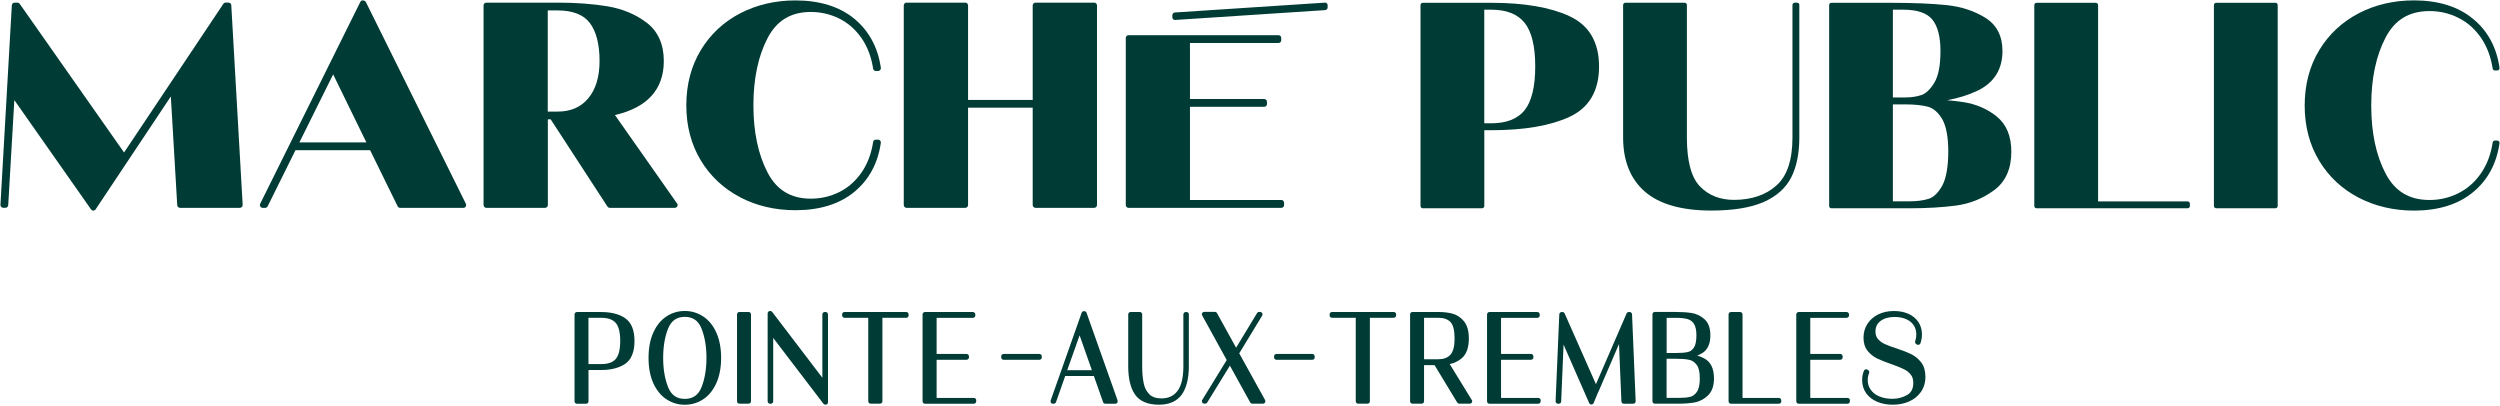
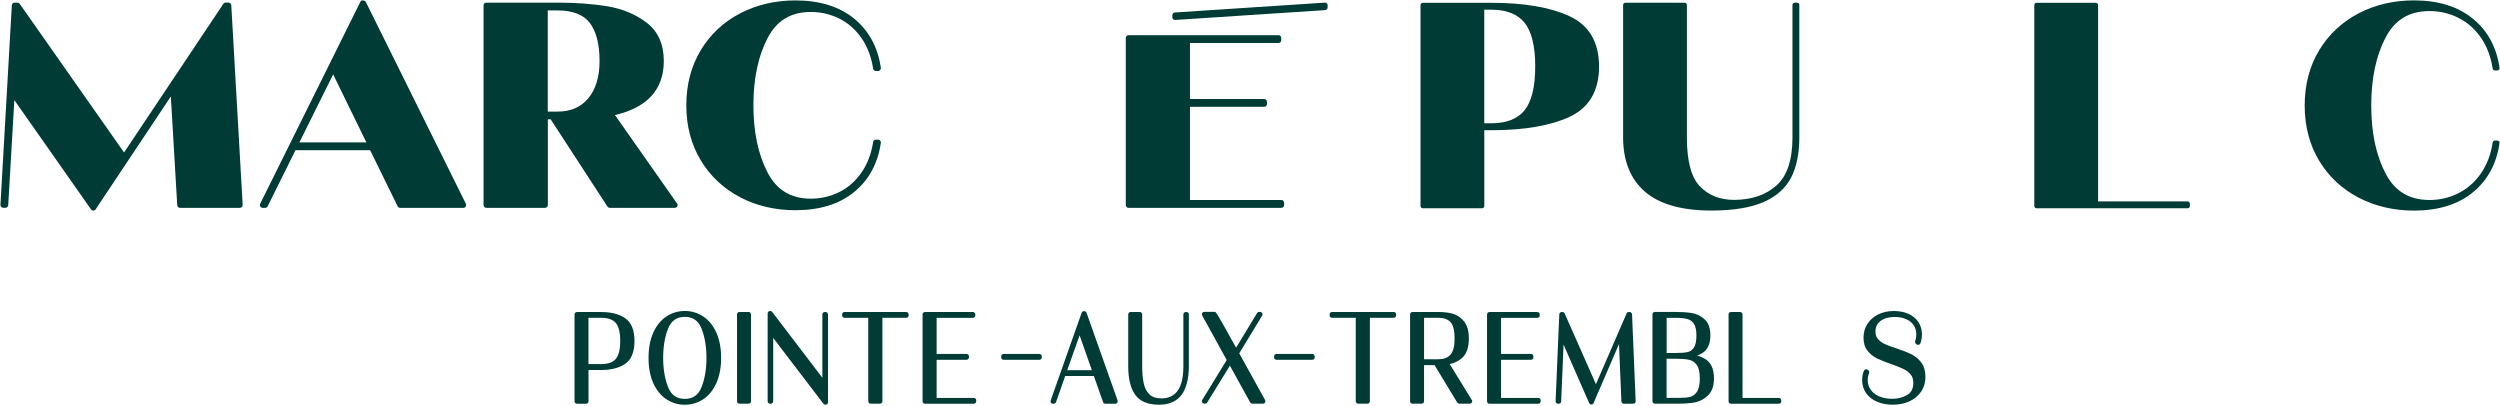
<svg xmlns="http://www.w3.org/2000/svg" width="1762" height="286" viewBox="0 0 1762 286" fill="none">
  <g clip-path="url(#clip0_437_97)">
    <path d="M828.224 14.066L933.897 7.138C934.958 7.049 935.785 6.196 935.725 5.162V3.63C935.696 2.569 934.869 1.801 933.779 1.861L828.105 8.789C827.044 8.877 826.218 9.731 826.277 10.765V12.297C826.307 13.358 827.133 14.125 828.224 14.066Z" fill="#003C35" />
    <path d="M440.511 224.202V224.172C436.288 221.348 430.637 219.92 423.778 219.92H406.641C405.678 219.92 404.935 220.667 404.935 221.627V282.849C404.935 283.812 405.678 284.556 406.641 284.556H413.069C414.032 284.556 414.775 283.812 414.775 282.849V260.776H423.778C430.67 260.776 436.288 259.319 440.511 256.524C444.95 253.543 447.187 248.079 447.187 240.348C447.187 232.617 444.952 227.183 440.511 224.202ZM433.9 253.072V253.102C431.82 255.431 428.406 256.61 423.748 256.61H414.746V223.982H423.748C428.406 223.982 431.82 225.162 433.9 227.521C436.042 229.912 437.13 234.226 437.13 240.28C437.13 246.334 436.042 250.648 433.9 253.072Z" fill="#003C35" />
    <path d="M495.647 223.052C491.736 220.506 487.389 219.17 482.639 219.17C477.889 219.17 473.574 220.474 469.663 223.052C465.781 225.597 462.678 229.446 460.412 234.478C458.207 239.414 457.09 245.373 457.09 252.236C457.09 259.099 458.207 265.058 460.412 269.995C462.678 274.994 465.784 278.813 469.663 281.388C473.574 283.933 477.889 285.27 482.639 285.27C487.389 285.27 491.736 283.966 495.647 281.388C499.558 278.843 502.631 274.994 504.898 269.995C507.103 265.058 508.252 259.099 508.252 252.236C508.252 245.373 507.103 239.414 504.898 234.478C502.664 229.449 499.558 225.63 495.647 223.052ZM494.343 273.097C492.139 278.499 488.289 281.139 482.639 281.139C476.988 281.139 473.201 278.499 470.966 273.097C468.608 267.26 467.396 260.246 467.396 252.233C467.396 244.221 468.608 237.177 470.966 231.369C473.201 225.967 476.991 223.327 482.639 223.327C488.286 223.327 492.168 225.967 494.343 231.369C496.702 237.174 497.914 244.191 497.914 252.233C497.914 260.275 496.702 267.26 494.343 273.097Z" fill="#003C35" />
    <path d="M527.593 219.887H521.136C520.206 219.887 519.459 220.63 519.459 221.594V282.816C519.459 283.779 520.203 284.523 521.136 284.523H527.593C528.523 284.523 529.3 283.779 529.3 282.816V221.594C529.3 220.63 528.523 219.887 527.593 219.887Z" fill="#003C35" />
    <path d="M581.831 219.887H581.304C580.373 219.887 579.597 220.631 579.597 221.594V266.237L544.237 219.854C543.897 219.419 543.274 219.17 542.747 219.17C541.784 219.17 541.04 219.946 541.04 220.877V282.843C541.04 283.806 541.784 284.55 542.747 284.55H543.245C544.208 284.55 544.951 283.806 544.951 282.843V238.17L580.373 284.582C580.714 284.985 581.336 285.234 581.864 285.234C582.827 285.234 583.571 284.491 583.571 283.528V221.591H583.541C583.541 220.628 582.797 219.884 581.834 219.884L581.831 219.887Z" fill="#003C35" />
    <path d="M638.677 219.887H595.246C594.283 219.887 593.539 220.63 593.539 221.594V222.275C593.539 223.238 594.283 223.982 595.246 223.982H611.949V282.813C611.949 283.776 612.693 284.52 613.656 284.52H620.208C621.171 284.52 621.915 283.776 621.915 282.813V223.982H638.68C639.643 223.982 640.387 223.238 640.387 222.275V221.594C640.387 220.63 639.643 219.887 638.68 219.887H638.677Z" fill="#003C35" />
    <path d="M686.361 280.455H660.128V253.57H681.208C682.171 253.57 682.915 252.826 682.915 251.863V251.179C682.915 250.216 682.171 249.472 681.208 249.472H660.128V224.015H685.709C686.639 224.015 687.416 223.271 687.416 222.308V221.627C687.416 220.664 686.639 219.92 685.709 219.92H651.931C651.001 219.92 650.225 220.667 650.225 221.627V282.849C650.225 283.812 651.001 284.556 651.931 284.556H686.331C687.294 284.556 688.038 283.812 688.038 282.849V282.168H688.071C688.071 281.205 687.324 280.461 686.364 280.461L686.361 280.455Z" fill="#003C35" />
    <path d="M732.587 249.472H707.346C706.383 249.472 705.64 250.215 705.64 251.178V251.863C705.64 252.826 706.383 253.57 707.346 253.57H732.587C733.517 253.57 734.264 252.826 734.264 251.863V251.178C734.264 250.215 733.52 249.472 732.587 249.472Z" fill="#003C35" />
    <path d="M924.913 249.472H899.673C898.71 249.472 897.966 250.215 897.966 251.178V251.863C897.966 252.826 898.713 253.57 899.673 253.57H924.913C925.844 253.57 926.59 252.826 926.59 251.863V251.178C926.59 250.215 925.847 249.472 924.913 249.472Z" fill="#003C35" />
    <path d="M787.694 282.257L765.745 220.32C765.28 218.984 762.889 218.954 762.391 220.32L740.505 282.286C740.318 282.784 740.413 283.374 740.721 283.839C741 284.304 741.527 284.553 742.087 284.553H742.677C743.391 284.553 744.013 284.088 744.292 283.404L750.748 265.026H770.96L777.45 283.404C777.666 284.088 778.351 284.553 779.065 284.553H786.049C786.609 284.553 787.136 284.304 787.445 283.839C787.785 283.374 787.848 282.784 787.631 282.257H787.694ZM752.177 260.928L760.9 236.339L769.562 260.928H752.177Z" fill="#003C35" />
    <path d="M836.248 219.916H835.75C834.787 219.916 834.044 220.663 834.044 221.623V258.195C834.044 266.08 832.648 271.885 829.883 275.55C827.184 279.088 823.489 280.798 818.614 280.798C814.827 280.798 811.971 279.805 810.045 277.879C807.997 275.77 806.693 273.192 806.071 270.057C805.386 266.702 805.016 262.699 805.016 258.165V221.594C805.016 220.63 804.272 219.887 803.339 219.887H796.882C795.952 219.887 795.175 220.63 795.175 221.594V258.165C795.175 266.827 796.79 273.532 799.987 278.096C803.309 282.846 808.96 285.237 816.845 285.237C824.173 285.237 829.605 282.754 833.021 277.942C836.251 273.283 837.896 266.64 837.896 258.165V221.594L837.958 221.623C837.958 220.66 837.211 219.916 836.251 219.916H836.248Z" fill="#003C35" />
-     <path d="M873.409 249.036L889.585 222.43C889.864 221.902 889.926 221.251 889.615 220.691C889.274 220.193 888.714 219.852 888.095 219.852H887.473C886.821 219.852 886.323 220.13 885.982 220.658L871.205 245.06L857.764 220.72C857.453 220.16 856.896 219.819 856.273 219.819H848.791C848.202 219.819 847.642 220.098 847.301 220.625C846.99 221.153 846.99 221.805 847.301 222.332L864.594 253.751L847.333 281.877C846.993 282.405 846.993 283.057 847.304 283.584C847.615 284.144 848.172 284.485 848.794 284.485H849.384C850.006 284.485 850.534 284.174 850.842 283.679L866.831 257.725L881.143 283.617C881.454 284.144 882.044 284.518 882.634 284.518H890.116C890.706 284.518 891.266 284.207 891.606 283.679V283.617C891.885 283.089 891.885 282.467 891.636 281.94L873.412 249.03L873.409 249.036Z" fill="#003C35" />
+     <path d="M873.409 249.036L889.585 222.43C889.864 221.902 889.926 221.251 889.615 220.691C889.274 220.193 888.714 219.852 888.095 219.852H887.473C886.821 219.852 886.323 220.13 885.982 220.658L871.205 245.06C857.453 220.16 856.896 219.819 856.273 219.819H848.791C848.202 219.819 847.642 220.098 847.301 220.625C846.99 221.153 846.99 221.805 847.301 222.332L864.594 253.751L847.333 281.877C846.993 282.405 846.993 283.057 847.304 283.584C847.615 284.144 848.172 284.485 848.794 284.485H849.384C850.006 284.485 850.534 284.174 850.842 283.679L866.831 257.725L881.143 283.617C881.454 284.144 882.044 284.518 882.634 284.518H890.116C890.706 284.518 891.266 284.207 891.606 283.679V283.617C891.885 283.089 891.885 282.467 891.636 281.94L873.412 249.03L873.409 249.036Z" fill="#003C35" />
    <path d="M982.319 219.887H938.825C937.862 219.887 937.119 220.63 937.119 221.594V222.275C937.119 223.238 937.862 223.982 938.825 223.982H955.529V282.813C955.529 283.776 956.273 284.52 957.236 284.52H963.787C964.75 284.52 965.494 283.776 965.494 282.813V223.982H982.29C983.22 223.982 983.967 223.238 983.967 222.275V221.594H983.996C983.996 220.63 983.253 219.887 982.319 219.887Z" fill="#003C35" />
    <path d="M1037.33 281.945L1021.78 256.613C1025.19 255.869 1028.14 254.378 1030.56 252.203C1033.67 249.379 1035.25 244.784 1035.25 238.543C1035.25 233.203 1034.04 229.076 1031.68 226.281C1029.35 223.549 1026.56 221.748 1023.42 220.971C1020.5 220.257 1017.21 219.884 1013.7 219.884H995.541C994.578 219.884 993.834 220.628 993.834 221.591V282.813C993.834 283.776 994.578 284.52 995.541 284.52H1001.97C1002.93 284.52 1003.67 283.776 1003.67 282.813V257.324H1011.06L1027.05 283.711C1027.4 284.209 1027.96 284.517 1028.54 284.517H1035.87C1036.49 284.517 1037.08 284.176 1037.39 283.616C1037.7 283.089 1037.7 282.437 1037.36 281.909L1037.33 281.939L1037.33 281.945ZM1003.68 253.196V223.982H1013.68C1017.56 223.982 1020.48 225.007 1022.34 227.025C1024.23 229.073 1025.19 232.925 1025.19 238.543C1025.19 244.161 1024.17 247.919 1022.21 250.061C1020.26 252.171 1017.46 253.196 1013.68 253.196H1003.68Z" fill="#003C35" />
    <path d="M1084.21 280.455H1057.94V253.57H1079.02C1079.99 253.57 1080.73 252.826 1080.73 251.863V251.179C1080.73 250.216 1079.99 249.472 1079.02 249.472H1057.94V224.015H1083.52C1084.45 224.015 1085.23 223.271 1085.23 222.308V221.627C1085.23 220.664 1084.45 219.92 1083.52 219.92H1049.75C1048.82 219.92 1048.07 220.667 1048.07 221.627V282.849C1048.07 283.812 1048.81 284.556 1049.75 284.556H1084.18C1085.11 284.556 1085.85 283.812 1085.85 282.849V282.168H1085.88C1085.88 281.205 1085.14 280.461 1084.21 280.461L1084.21 280.455Z" fill="#003C35" />
    <path d="M1148.57 219.917H1147.98C1147.32 219.917 1146.67 220.32 1146.42 220.942L1124.82 270.771L1102.77 220.942C1102.49 220.32 1101.87 219.917 1101.19 219.917H1100.69C1099.76 219.917 1099.02 220.631 1098.99 221.562L1096.38 282.784C1096.38 283.249 1096.53 283.685 1096.88 284.026C1097.19 284.366 1097.62 284.553 1098.09 284.553H1098.62C1099.55 284.553 1100.29 283.839 1100.32 282.909L1102 242.891L1120.04 284.058C1120.31 284.681 1120.94 285.084 1121.62 285.084C1122.3 285.084 1122.89 284.648 1123.2 284.029L1126.31 276.576C1126.49 276.39 1126.58 276.173 1126.65 275.957L1141.08 242.458L1142.76 282.912C1142.82 283.842 1143.54 284.556 1144.47 284.556H1151.14C1151.61 284.556 1152.01 284.369 1152.35 284.029C1152.69 283.718 1152.85 283.252 1152.82 282.787L1150.27 221.565C1150.24 220.634 1149.5 219.917 1148.57 219.917Z" fill="#003C35" />
    <path d="M1201.19 252.639H1201.22C1199.67 251.833 1197.99 251.119 1196.22 250.589C1197.4 250.124 1198.55 249.596 1199.6 248.974C1203.52 246.645 1205.47 242.33 1205.47 236.277C1205.47 231.278 1204.1 227.52 1201.37 225.007C1198.77 222.649 1195.69 221.158 1192.25 220.598C1188.99 220.1 1185.08 219.854 1180.48 219.854H1166.35C1165.39 219.854 1164.65 220.598 1164.65 221.561V282.784C1164.65 283.747 1165.39 284.491 1166.35 284.491H1183.8C1187.62 284.491 1191.16 284.18 1194.33 283.652C1197.74 283.03 1200.85 281.418 1203.64 278.84C1206.53 276.17 1208.02 272.072 1208.02 266.703C1208.02 259.748 1205.72 255.031 1201.19 252.639H1201.19ZM1174.64 224.015H1181.35C1184.67 224.015 1187.37 224.326 1189.48 224.916C1191.35 225.476 1192.81 226.56 1193.89 228.237C1195.04 230.006 1195.63 232.738 1195.63 236.342C1195.63 240.378 1195.01 243.326 1193.8 245.065C1192.62 246.743 1191.26 247.765 1189.58 248.109C1187.59 248.574 1184.77 248.793 1181.1 248.793H1174.65V224.018L1174.64 224.015ZM1195.97 276.203C1194.6 278.096 1193.05 279.246 1191.31 279.678C1189.33 280.176 1186.75 280.422 1183.8 280.422H1174.61V252.853H1181.07C1185.01 252.853 1188.18 253.069 1190.54 253.596C1192.62 254.032 1194.32 255.179 1195.81 257.105C1197.3 259.031 1198.02 262.258 1198.02 266.697C1198.02 271.136 1197.33 274.241 1195.94 276.164L1195.97 276.194L1195.97 276.203Z" fill="#003C35" />
    <path d="M1357.01 265.149C1357.01 261.238 1355.98 257.916 1354.03 255.371C1352.1 252.917 1349.74 250.932 1346.98 249.596C1344.37 248.321 1340.92 246.955 1336.76 245.589C1333.29 244.502 1330.46 243.447 1328.35 242.454C1326.46 241.586 1324.88 240.407 1323.57 238.916C1322.42 237.58 1321.83 235.873 1321.83 233.701C1321.83 230.471 1322.98 228.05 1325.37 226.252C1327.83 224.358 1331.18 223.395 1335.34 223.395C1338.44 223.395 1341.24 223.923 1343.54 224.977C1345.83 225.97 1347.54 227.369 1348.78 229.262C1350 231.064 1350.61 233.268 1350.61 235.752C1350.61 237.272 1350.37 238.887 1349.81 240.469C1349.59 241.153 1349.81 241.897 1350.37 242.333L1350.83 242.706C1351.27 243.047 1351.83 243.171 1352.35 243.017C1352.88 242.893 1353.32 242.49 1353.5 241.992C1354.18 240.099 1354.59 237.986 1354.59 235.752C1354.59 232.397 1353.75 229.449 1352.08 226.966C1350.43 224.512 1348.07 222.527 1345.09 221.19C1342.17 219.887 1338.73 219.202 1334.85 219.202C1330.75 219.202 1327.05 220.008 1323.83 221.561C1320.6 223.176 1317.99 225.41 1316.16 228.267C1314.33 231.123 1313.4 234.383 1313.4 238.078C1313.4 241.773 1314.36 244.875 1316.28 247.267C1318.11 249.563 1320.35 251.365 1322.99 252.639C1325.41 253.818 1328.7 255.155 1332.77 256.55C1336.46 257.854 1339.44 259.033 1341.62 260.088C1343.63 261.019 1345.31 262.293 1346.61 263.937C1347.89 265.395 1348.48 267.354 1348.48 269.837C1348.48 273.873 1347.11 276.667 1344.22 278.345C1341.12 280.146 1337.58 281.077 1333.79 281.077C1330.28 281.077 1327.18 280.517 1324.51 279.37C1321.93 278.282 1319.88 276.7 1318.49 274.712C1317.06 272.694 1316.37 270.489 1316.37 267.819C1316.37 266.08 1316.69 264.498 1317.34 263.007C1317.62 262.263 1317.43 261.454 1316.81 260.957L1316.35 260.616C1315.91 260.275 1315.38 260.18 1314.89 260.275C1314.36 260.429 1313.92 260.773 1313.74 261.268C1312.87 263.223 1312.43 265.428 1312.43 267.787C1312.43 271.357 1313.4 274.463 1315.26 277.133C1317.12 279.711 1319.7 281.758 1322.99 283.157C1326.19 284.552 1329.88 285.237 1333.98 285.237C1338.08 285.237 1341.93 284.523 1345.35 283.032C1348.88 281.542 1351.74 279.245 1353.85 276.235C1356 273.192 1357.08 269.437 1357.08 265.152H1357.02L1357.01 265.149Z" fill="#003C35" />
    <path d="M1253.72 280.455H1228.14V221.624C1228.14 220.661 1227.39 219.917 1226.43 219.917H1220C1219.04 219.917 1218.3 220.664 1218.3 221.624V282.846C1218.3 283.809 1219.04 284.553 1220 284.553H1253.75C1254.71 284.553 1255.45 283.809 1255.45 282.846V282.165H1255.42C1255.42 281.202 1254.68 280.455 1253.72 280.455Z" fill="#003C35" />
-     <path d="M1302.15 280.455H1275.88V253.57H1296.99C1297.96 253.57 1298.7 252.826 1298.7 251.863V251.179C1298.7 250.216 1297.95 249.472 1296.99 249.472H1275.88V224.015H1301.46C1302.43 224.015 1303.17 223.271 1303.17 222.308V221.627C1303.17 220.664 1302.43 219.92 1301.46 219.92H1267.72C1266.75 219.92 1266.01 220.667 1266.01 221.627V282.849C1266.01 283.812 1266.75 284.556 1267.72 284.556H1302.12C1303.08 284.556 1303.82 283.812 1303.82 282.849V282.168H1303.85C1303.85 281.205 1303.11 280.461 1302.15 280.461L1302.15 280.455Z" fill="#003C35" />
    <path d="M161.037 1.828H159.061C158.382 1.828 157.763 2.181 157.411 2.714L87.444 107.472L13.879 2.684C13.497 2.184 12.937 1.858 12.318 1.858H10.312C9.28 1.858 8.394 2.684 8.335 3.716L0.314 144.387C0.284 144.888 0.492 145.419 0.844 145.833C1.197 146.186 1.701 146.453 2.231 146.453H3.822C4.853 146.453 5.739 145.626 5.799 144.595L10.104 70.559L64.18 147.602C64.532 148.103 65.151 148.429 65.771 148.429C66.42 148.429 67.009 148.136 67.362 147.602L120.406 67.993L124.916 144.624C124.975 145.656 125.858 146.482 126.893 146.482H169.085C169.586 146.482 170.117 146.216 170.472 145.863C170.855 145.451 171.062 144.95 171.003 144.417L171.032 144.358L163.011 3.686C162.952 2.655 162.069 1.828 161.035 1.828H161.037Z" fill="#003C35" />
    <path d="M257.833 1.357C257.481 0.678 256.446 0.267 255.652 0.267C254.914 0.267 254.266 0.678 253.943 1.357L183.356 143.65C183.063 144.269 183.09 145.007 183.475 145.567C183.827 146.127 184.447 146.509 185.125 146.509H186.924C187.662 146.509 188.311 146.038 188.634 145.419L208.241 105.881H260.871L280.271 145.419C280.567 146.038 281.242 146.509 282.04 146.509H326.65C327.329 146.509 327.948 146.156 328.242 145.567C328.594 145.007 328.654 144.269 328.36 143.65L257.833 1.357ZM211.012 100.366L234.806 52.425L258.218 100.366H211.012Z" fill="#003C35" />
    <path d="M477.169 143.385L433.414 81.084C456.264 75.807 467.853 62.982 467.853 43.019C467.853 31.344 463.873 22.292 455.97 16.128C448.304 10.231 439.018 6.311 428.374 4.483C417.938 2.714 406.026 1.857 393.023 1.857H342.782C341.692 1.857 340.806 2.743 340.806 3.834V144.506C340.806 145.596 341.689 146.482 342.782 146.482H384.148C385.239 146.482 386.125 145.596 386.125 144.506V84.122H388.131L428.14 145.596C428.493 146.126 429.112 146.482 429.79 146.482H475.61C476.348 146.482 476.997 146.07 477.379 145.392C477.702 144.772 477.646 144.005 477.231 143.385H477.172H477.169ZM414.604 69.291C409.327 75.6 402.25 78.637 392.99 78.637H386.063V7.342H392.99C403.634 7.342 411.3 10.35 415.754 16.247C420.293 22.292 422.566 31.285 422.566 43.019C422.566 54.134 419.884 62.979 414.604 69.291Z" fill="#003C35" />
    <path d="M571.52 8.433C578.537 8.433 585.23 9.994 591.421 13.032C597.67 16.128 602.773 20.638 607.078 26.683C611.324 32.758 614.095 40.068 615.393 48.383C615.541 49.355 616.335 50.033 617.31 50.033H618.901C619.461 50.033 619.992 49.766 620.347 49.355C620.7 48.943 620.937 48.353 620.818 47.793C618.756 33.315 612.385 21.64 601.949 13.061C591.509 4.601 577.654 0.296 560.639 0.296C546.398 0.296 533.336 3.363 521.747 9.348C510.072 15.393 500.726 24.12 493.943 35.294C487.161 46.498 483.711 59.619 483.711 74.213C483.711 88.806 487.161 101.868 493.943 113.102C500.696 124.246 510.072 133.003 521.747 139.047V139.107C533.336 145.122 546.424 148.159 560.639 148.159C577.651 148.159 591.509 143.883 601.946 135.391C612.382 126.869 618.753 115.134 620.815 100.659C620.904 100.07 620.697 99.51 620.344 99.098C619.992 98.686 619.461 98.419 618.898 98.419H617.307C616.335 98.419 615.538 99.127 615.39 100.07C614.092 108.384 611.321 115.727 607.075 121.769C602.799 127.814 597.67 132.324 591.418 135.421C585.224 138.458 578.563 140.019 571.517 140.019C557.424 140.019 547.429 133.974 540.969 121.562C534.364 108.882 531.004 92.99 531.004 74.239C531.004 55.488 534.364 39.567 540.969 26.888C547.426 14.475 557.391 8.43 571.517 8.43L571.52 8.433Z" fill="#003C35" />
-     <path d="M771.248 1.857H729.822C728.732 1.857 727.846 2.743 727.846 3.834V70.441H682.293V3.834C682.293 2.743 681.41 1.857 680.376 1.857H638.95C637.86 1.857 636.974 2.743 636.974 3.834V144.506C636.974 145.596 637.857 146.482 638.95 146.482H680.376C681.407 146.482 682.293 145.596 682.293 144.506V75.896H727.846V144.506C727.846 145.596 728.729 146.482 729.822 146.482H771.248C772.279 146.482 773.165 145.596 773.165 144.506V3.834C773.165 2.743 772.279 1.857 771.248 1.857Z" fill="#003C35" />
    <path d="M903.104 140.938H838.681V75.277H891.047C892.078 75.277 892.964 74.45 892.964 73.36V71.768C892.964 70.678 892.078 69.792 891.047 69.792H838.681V30.284H901.101C902.192 30.284 903.018 29.457 903.018 28.366V26.775C903.018 25.685 902.192 24.799 901.101 24.799H795.368C794.278 24.799 793.451 25.685 793.451 26.775V144.506C793.451 145.596 794.278 146.482 795.368 146.482H903.104C904.195 146.482 905.021 145.596 905.021 144.506V142.915C905.021 141.824 904.195 140.938 903.104 140.938Z" fill="#003C35" />
    <path d="M1541.78 141.934H1478.73V3.589C1478.73 2.673 1477.98 1.977 1477.06 1.977H1435.43C1434.51 1.977 1433.77 2.67 1433.77 3.589V145.182C1433.77 146.097 1434.51 146.794 1435.43 146.794H1541.78C1542.69 146.794 1543.44 146.1 1543.44 145.182V143.596C1543.44 142.681 1542.69 141.937 1541.78 141.937V141.934Z" fill="#003C35" />
    <path d="M1106.02 11.346L1106 11.322C1092.51 5.103 1074.05 1.979 1051.15 1.979H1002.8C1001.93 1.979 1001.18 2.673 1001.18 3.591V145.185C1001.18 146.1 1001.93 146.797 1002.8 146.797H1044.48C1045.4 146.797 1046.14 146.103 1046.14 145.185V91.776H1051.17C1074.07 91.776 1092.54 88.653 1106.02 82.433C1119.97 76.039 1127.01 64.094 1127.01 46.893C1127.01 29.691 1119.97 17.723 1106.02 11.352V11.346ZM1074.52 77.719C1069.62 83.79 1061.73 86.89 1051.15 86.89H1046.12V6.833H1051.15C1061.76 6.833 1069.62 9.93 1074.52 16.052C1079.53 22.271 1082.03 32.607 1082.03 46.857C1082.03 61.107 1079.5 71.493 1074.52 77.713V77.719Z" fill="#003C35" />
    <path d="M1266.6 1.902H1264.99C1264.07 1.902 1263.33 2.596 1263.33 3.514V96.95C1263.33 112.738 1259.53 124.09 1252.03 130.73C1244.52 137.471 1234.43 140.867 1222.09 140.867C1212.22 140.867 1204.14 137.646 1198.1 131.349C1192 125.056 1188.92 113.455 1188.92 96.974V3.538C1188.92 2.622 1188.18 1.926 1187.31 1.926H1145.63C1144.71 1.926 1143.97 2.619 1143.97 3.538V96.974C1143.97 113.455 1149.2 126.318 1159.41 135.139C1169.57 143.913 1185.31 148.4 1206.08 148.4C1221.34 148.4 1233.66 146.417 1242.76 142.5C1251.93 138.509 1258.57 132.636 1262.44 125.076C1266.25 117.541 1268.16 108.124 1268.16 96.997V3.562L1268.21 3.511C1268.21 2.596 1267.47 1.902 1266.6 1.902Z" fill="#003C35" />
-     <path d="M1407.27 82.128L1407.32 82.104C1400.63 76.75 1392.68 73.33 1383.68 71.944C1380.16 71.422 1376.37 70.978 1372.33 70.631C1380.41 69.143 1387.62 66.888 1393.97 63.815C1405.49 58.215 1411.34 48.822 1411.34 35.958C1411.34 25.451 1407.3 17.518 1399.27 12.537C1391.54 7.704 1382.32 4.682 1371.88 3.591C1361.58 2.501 1348.34 1.979 1332.48 1.979H1290.79C1289.88 1.979 1289.18 2.673 1289.18 3.591V145.185C1289.18 146.1 1289.87 146.797 1290.79 146.797H1345.81C1357.98 146.797 1368.98 146.154 1378.58 144.888C1388.39 143.576 1397.39 139.981 1405.29 134.156C1413.47 128.209 1417.59 119.088 1417.59 106.942C1417.59 95.936 1414.12 87.61 1407.28 82.134L1407.27 82.128ZM1334.11 6.833H1341.57C1351.26 6.833 1358.08 9.139 1361.87 13.749C1365.69 18.407 1367.64 25.869 1367.64 35.956C1367.64 46.042 1366.21 53.504 1363.33 58.262C1360.51 62.947 1357.41 65.919 1354.21 66.986C1350.79 68.127 1347 68.672 1343.01 68.672H1334.11V6.833ZM1368.81 130.979C1365.98 135.987 1362.76 139.06 1359.24 140.15C1355.42 141.315 1350.94 141.887 1345.86 141.887L1345.83 141.91H1334.11V73.579H1343.01C1349.46 73.579 1354.73 74.148 1358.87 75.239C1362.67 76.279 1366.01 79.203 1368.84 83.888C1371.66 88.745 1373.15 96.502 1373.15 106.912C1373.15 117.322 1371.66 125.9 1368.81 130.979Z" fill="#003C35" />
-     <path d="M1603.71 1.952H1562.03C1561.11 1.952 1560.37 2.646 1560.37 3.564V145.157C1560.37 146.076 1561.11 146.769 1562.03 146.769H1603.71C1604.58 146.769 1605.32 146.076 1605.32 145.157V3.561C1605.32 2.646 1604.58 1.952 1603.71 1.952Z" fill="#003C35" />
    <path d="M1712.32 7.802C1719.51 7.802 1726.27 9.364 1732.49 12.487C1738.76 15.536 1744.09 20.194 1748.4 26.316C1752.69 32.438 1755.51 39.822 1756.83 48.3C1756.95 49.118 1757.62 49.687 1758.44 49.687H1760.05C1760.52 49.687 1760.97 49.465 1761.27 49.118C1761.57 48.771 1761.76 48.276 1761.67 47.805C1759.59 33.256 1753.24 21.56 1742.8 13.133C1732.37 4.581 1718.42 0.27 1701.39 0.27C1687.24 0.27 1674.1 3.292 1662.45 9.34C1650.73 15.435 1641.34 24.209 1634.6 35.339C1627.81 46.516 1624.34 59.676 1624.34 74.373C1624.34 89.07 1627.81 102.18 1634.6 113.36C1641.34 124.537 1650.73 133.261 1662.45 139.359C1674.1 145.38 1687.22 148.429 1701.39 148.429C1718.42 148.429 1732.37 144.142 1742.8 135.616C1753.24 127.142 1759.58 115.443 1761.67 100.894C1761.74 100.399 1761.57 99.928 1761.27 99.581V99.631C1760.97 99.285 1760.52 99.062 1760.05 99.062H1758.44C1757.62 99.062 1756.95 99.631 1756.83 100.449C1755.54 108.927 1752.72 116.311 1748.4 122.433C1744.04 128.605 1738.83 133.139 1732.49 136.262C1726.27 139.386 1719.48 140.947 1712.32 140.947C1697.97 140.947 1687.86 134.802 1681.29 122.161C1674.65 109.472 1671.25 93.435 1671.25 74.403C1671.25 55.37 1674.65 39.283 1681.29 26.595C1687.85 13.93 1697.97 7.808 1712.32 7.808V7.802Z" fill="#003C35" />
  </g>
  <defs>
    <clipPath id="clip0_437_97">
      <rect width="1761.37" height="285" fill="white" transform="translate(0.313 0.267)" />
    </clipPath>
  </defs>
</svg>